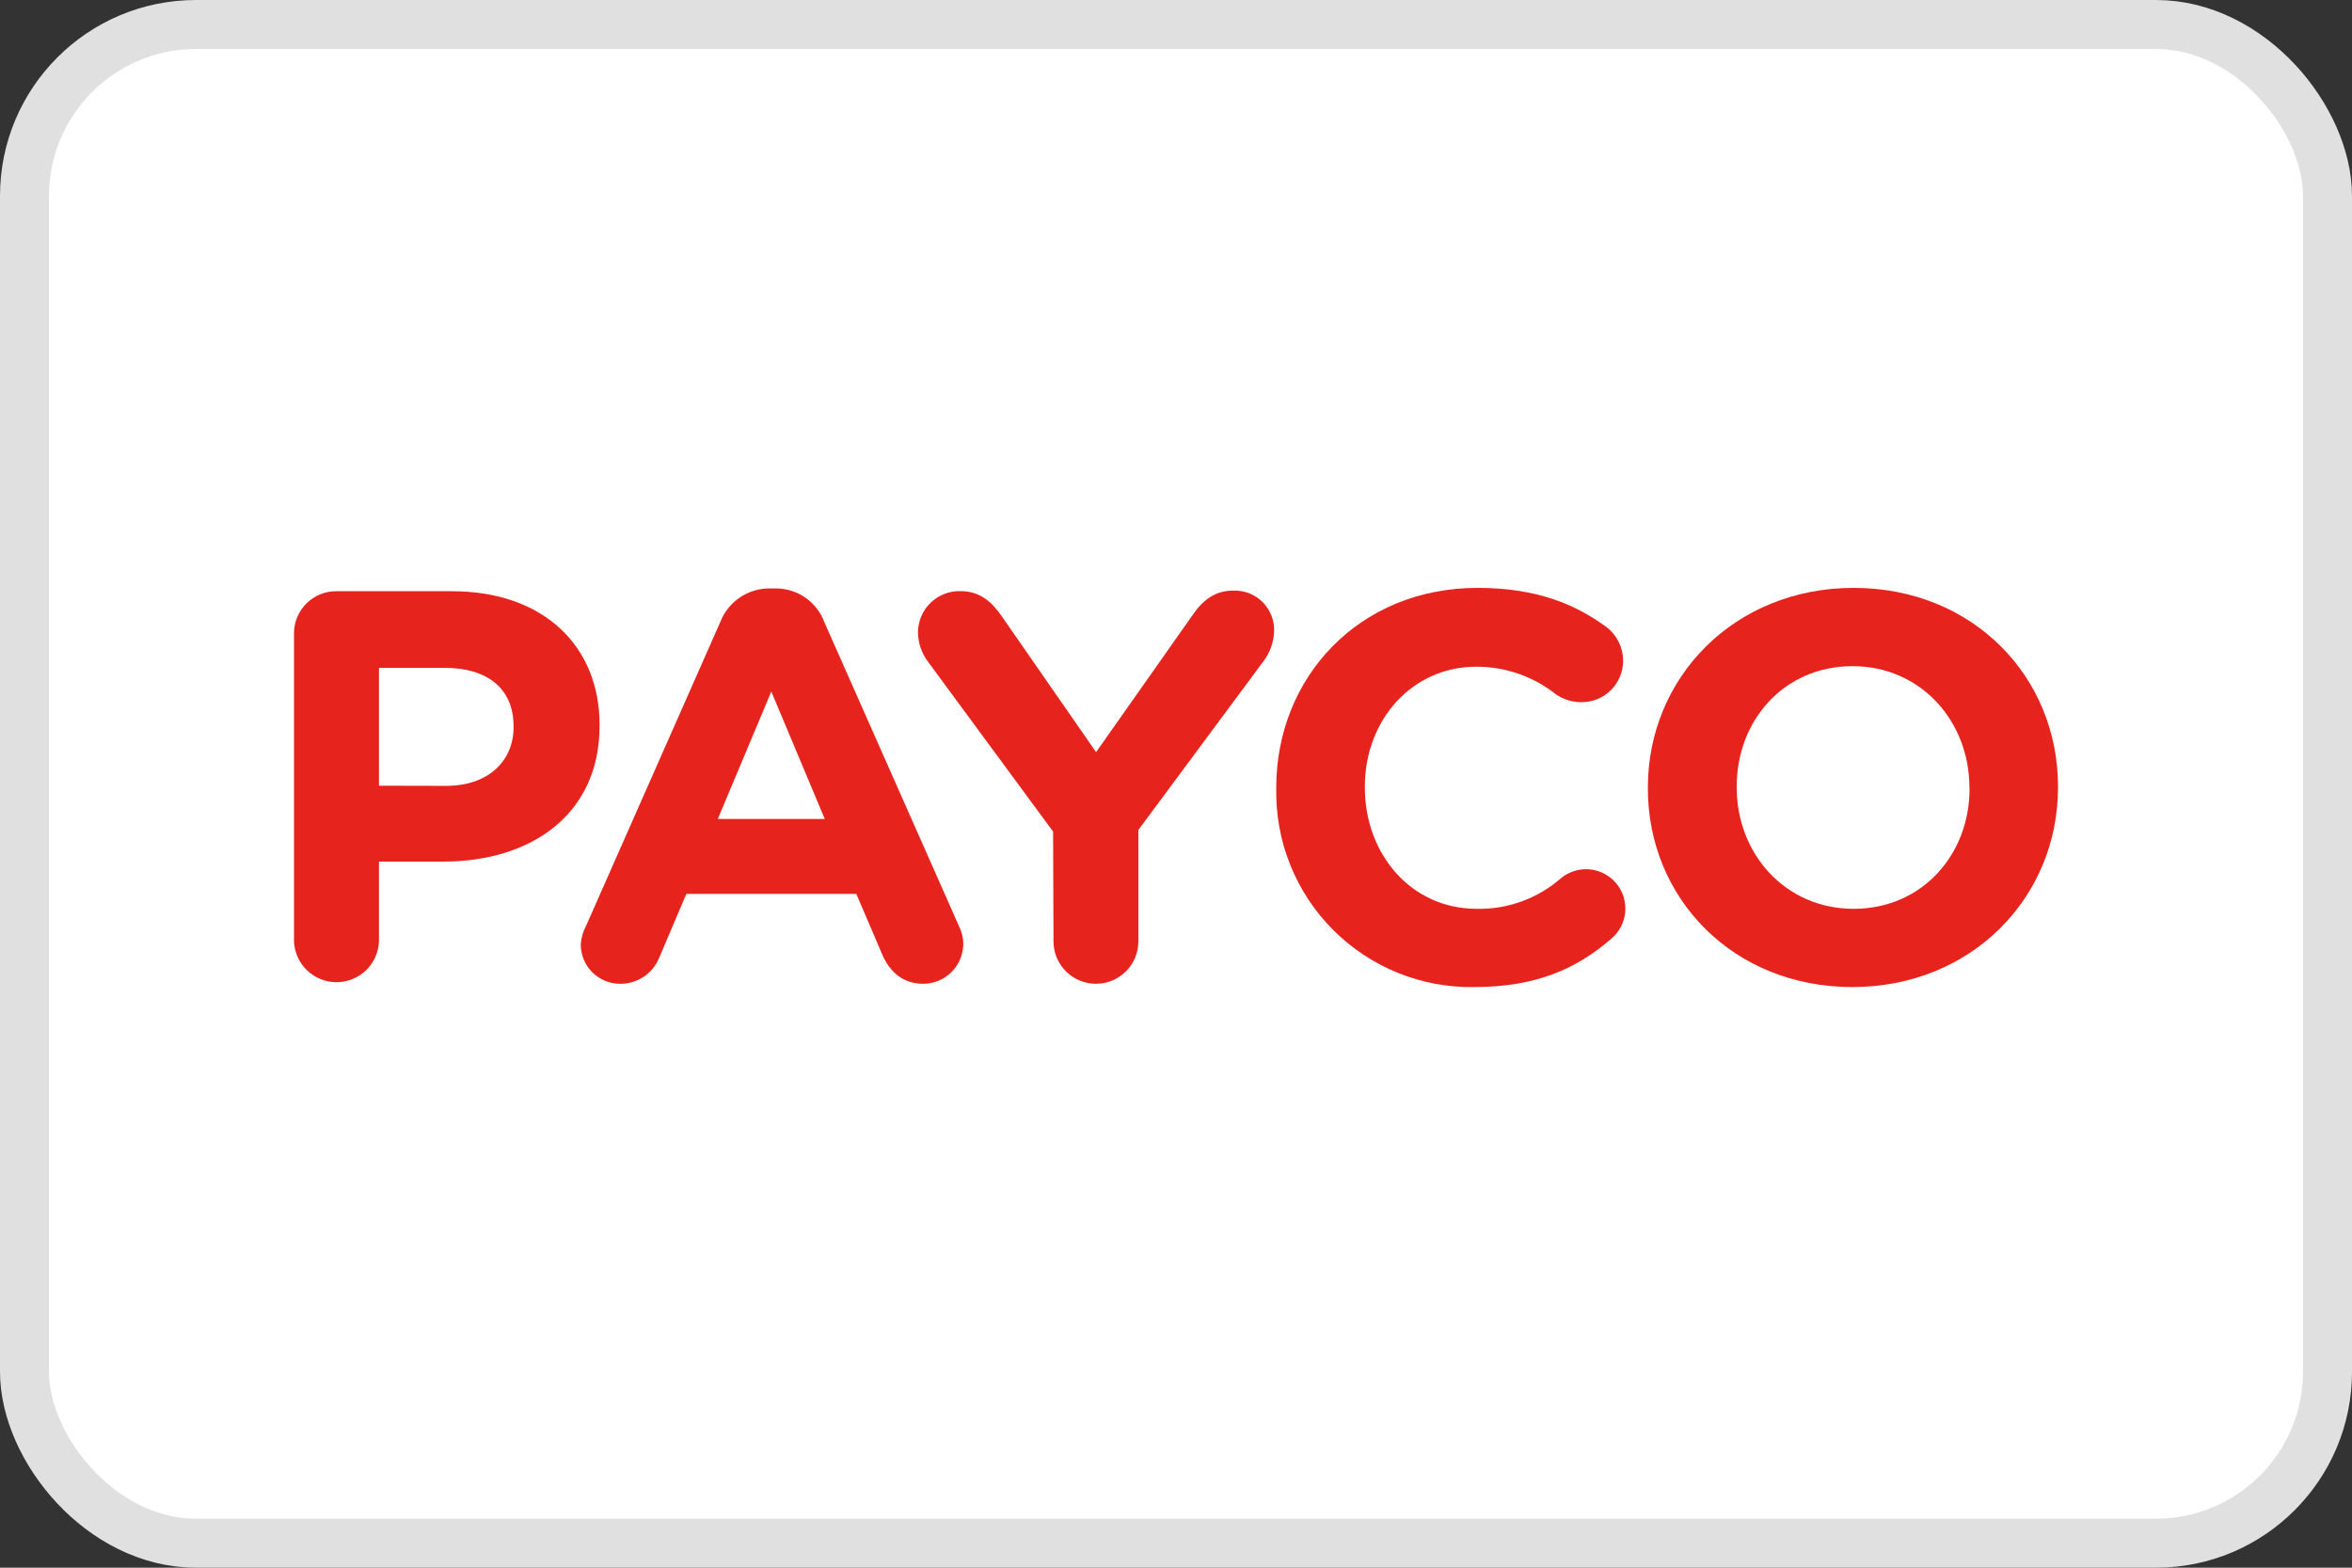
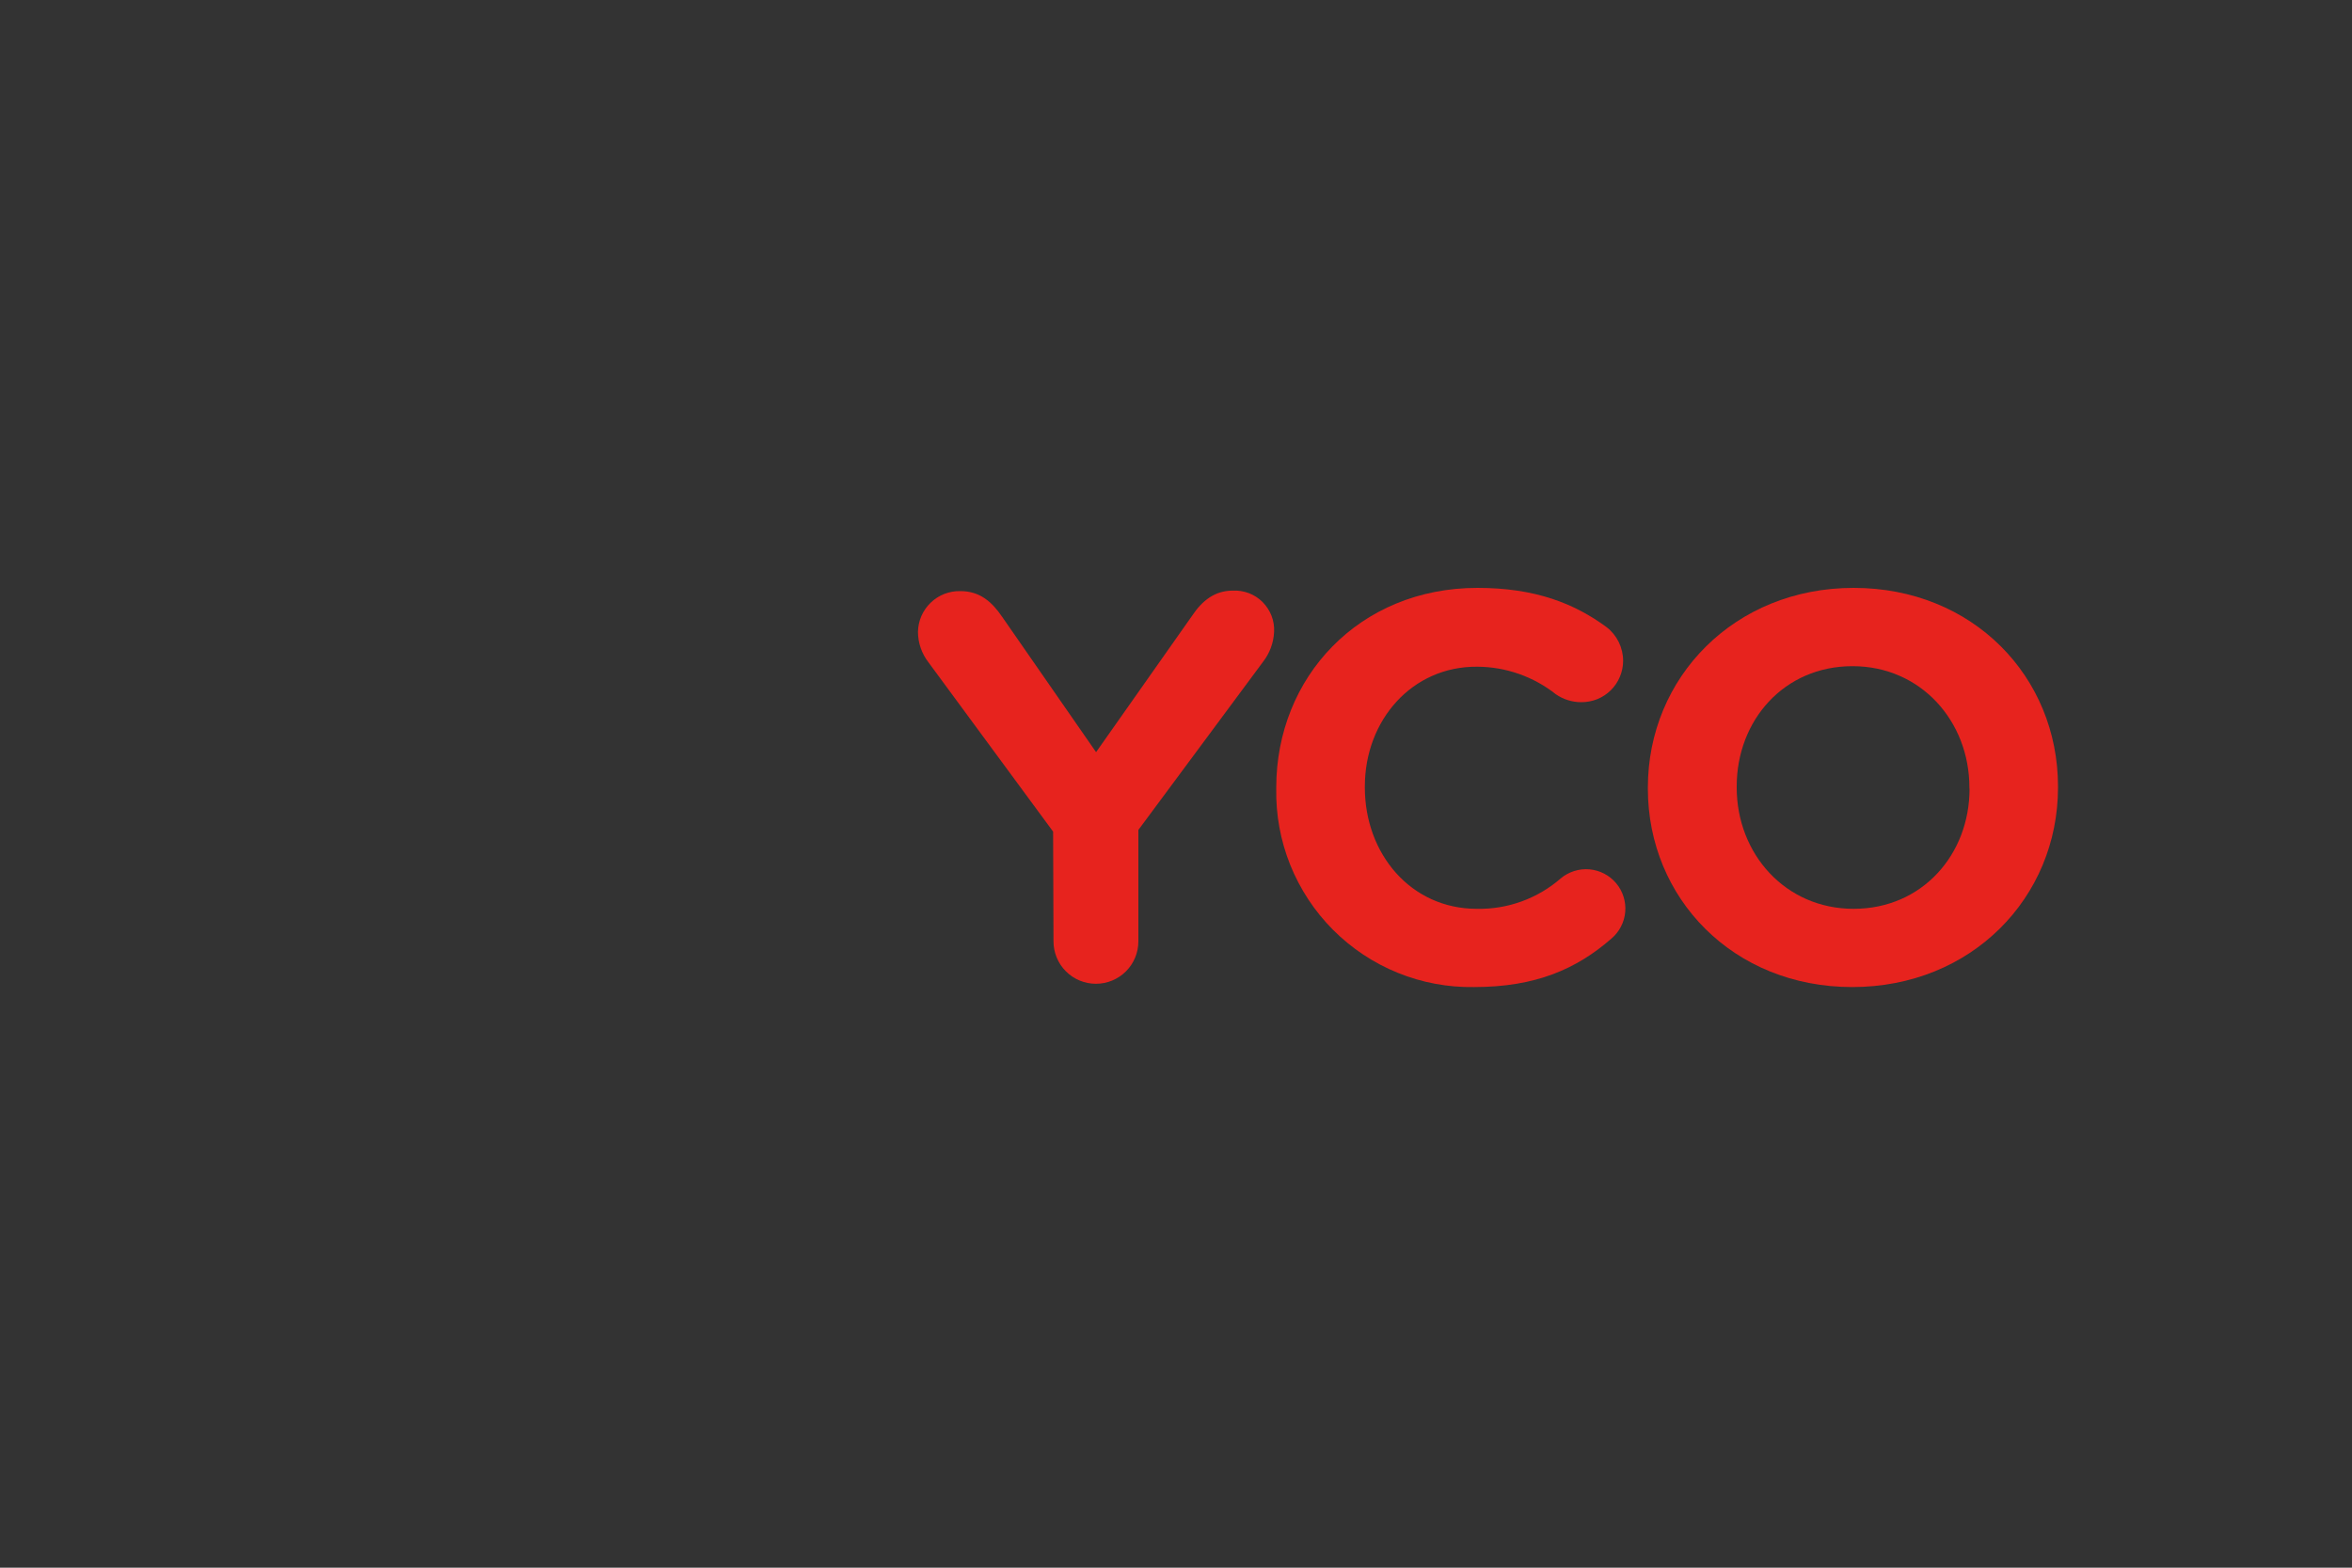
<svg xmlns="http://www.w3.org/2000/svg" width="48" height="32" viewBox="0 0 48 32" fill="none">
  <rect x="0" y="0" width="48" height="32" fill="#333333" stroke="none" />
-   <rect x="0.5" y="0.5" width="47" height="31" rx="3.5" fill="white" />
-   <rect x="0.5" y="0.5" width="47" height="31" rx="3.5" stroke="#E0E0E0" />
-   <path d="M6 12.934C5.999 12.82 6.021 12.707 6.064 12.601C6.107 12.496 6.171 12.4 6.252 12.319C6.332 12.239 6.428 12.175 6.534 12.132C6.639 12.088 6.752 12.067 6.866 12.068H9.22C11.099 12.068 12.236 13.191 12.236 14.795V14.817C12.236 16.64 10.818 17.587 9.052 17.587H7.734V19.218C7.725 19.442 7.629 19.653 7.468 19.808C7.306 19.962 7.091 20.049 6.867 20.049C6.643 20.049 6.428 19.962 6.267 19.808C6.105 19.653 6.01 19.442 6 19.218V12.934ZM9.108 16.041C9.974 16.041 10.481 15.523 10.481 14.848V14.825C10.481 14.049 9.94 13.632 9.074 13.632H7.734V16.038L9.108 16.041Z" fill="#E7231E" />
-   <path d="M11.96 18.9L14.699 12.698C14.778 12.494 14.917 12.319 15.098 12.196C15.279 12.073 15.494 12.009 15.713 12.011H15.822C16.039 12.009 16.252 12.073 16.431 12.196C16.61 12.319 16.747 12.494 16.823 12.698L19.569 18.9C19.624 19.009 19.655 19.127 19.659 19.248C19.661 19.357 19.641 19.465 19.6 19.567C19.56 19.668 19.5 19.759 19.423 19.837C19.347 19.915 19.256 19.976 19.155 20.018C19.055 20.06 18.947 20.081 18.838 20.081C18.433 20.081 18.162 19.845 18.005 19.484L17.476 18.247H14.007L13.457 19.54C13.394 19.701 13.283 19.839 13.14 19.936C12.997 20.032 12.828 20.083 12.655 20.081C12.442 20.081 12.238 19.997 12.087 19.846C11.937 19.696 11.852 19.492 11.852 19.279C11.861 19.146 11.897 19.017 11.96 18.9ZM16.832 16.717L15.741 14.116L14.649 16.717H16.832Z" fill="#E7231E" />
  <path d="M21.492 16.975L18.947 13.518C18.81 13.34 18.735 13.123 18.734 12.898C18.736 12.787 18.76 12.677 18.804 12.574C18.849 12.472 18.913 12.379 18.994 12.302C19.074 12.224 19.169 12.164 19.273 12.123C19.378 12.083 19.488 12.063 19.6 12.066C19.995 12.066 20.242 12.281 20.455 12.595L22.369 15.353L24.325 12.574C24.538 12.253 24.797 12.056 25.158 12.056C25.27 12.05 25.382 12.068 25.488 12.108C25.593 12.148 25.688 12.21 25.768 12.29C25.847 12.37 25.909 12.465 25.95 12.57C25.99 12.675 26.008 12.788 26.002 12.9C25.991 13.121 25.913 13.333 25.777 13.508L23.232 16.941V19.215C23.232 19.445 23.141 19.665 22.979 19.827C22.816 19.99 22.596 20.081 22.366 20.081C22.136 20.081 21.916 19.99 21.753 19.827C21.591 19.665 21.5 19.445 21.5 19.215L21.492 16.975Z" fill="#E7231E" />
  <path d="M26.046 16.098V16.075C26.046 13.829 27.734 12 30.153 12C31.336 12 32.135 12.321 32.788 12.802C32.893 12.883 32.977 12.987 33.036 13.106C33.094 13.225 33.125 13.356 33.125 13.489C33.125 13.601 33.102 13.711 33.059 13.814C33.016 13.918 32.953 14.011 32.873 14.09C32.794 14.168 32.7 14.23 32.596 14.272C32.492 14.313 32.381 14.334 32.27 14.333C32.085 14.333 31.905 14.277 31.753 14.172C31.296 13.81 30.731 13.612 30.149 13.609C28.817 13.598 27.854 14.702 27.854 16.053V16.075C27.854 17.426 28.79 18.551 30.139 18.551C30.767 18.564 31.377 18.343 31.851 17.931C31.931 17.863 32.025 17.812 32.125 17.78C32.225 17.748 32.331 17.736 32.436 17.745C32.541 17.754 32.644 17.784 32.737 17.832C32.831 17.881 32.914 17.947 32.982 18.028C33.05 18.108 33.101 18.201 33.133 18.302C33.165 18.402 33.177 18.508 33.168 18.613C33.159 18.718 33.13 18.82 33.081 18.914C33.033 19.008 32.966 19.091 32.886 19.159C32.176 19.778 31.344 20.148 30.083 20.148C29.549 20.157 29.019 20.058 28.525 19.857C28.03 19.656 27.582 19.358 27.205 18.98C26.828 18.602 26.532 18.151 26.332 17.656C26.133 17.161 26.036 16.631 26.046 16.098Z" fill="#E7231E" />
-   <path d="M33.63 16.098V16.075C33.63 13.829 35.395 12 37.829 12C40.262 12 42 13.813 42 16.053V16.075C42 18.321 40.235 20.148 37.801 20.148C35.367 20.148 33.63 18.331 33.63 16.098ZM40.192 16.098V16.075C40.192 14.724 39.202 13.598 37.806 13.598C36.41 13.598 35.443 14.702 35.443 16.053V16.075C35.443 17.426 36.433 18.551 37.829 18.551C39.224 18.551 40.195 17.448 40.195 16.098H40.192Z" fill="#E7231E" />
+   <path d="M33.63 16.098V16.075C33.63 13.829 35.395 12 37.829 12C40.262 12 42 13.813 42 16.053V16.075C42 18.321 40.235 20.148 37.801 20.148C35.367 20.148 33.63 18.331 33.63 16.098ZM40.192 16.098V16.075C40.192 14.724 39.202 13.598 37.806 13.598C36.41 13.598 35.443 14.702 35.443 16.053V16.075C35.443 17.426 36.433 18.551 37.829 18.551C39.224 18.551 40.195 17.448 40.195 16.098H40.192" fill="#E7231E" />
</svg>